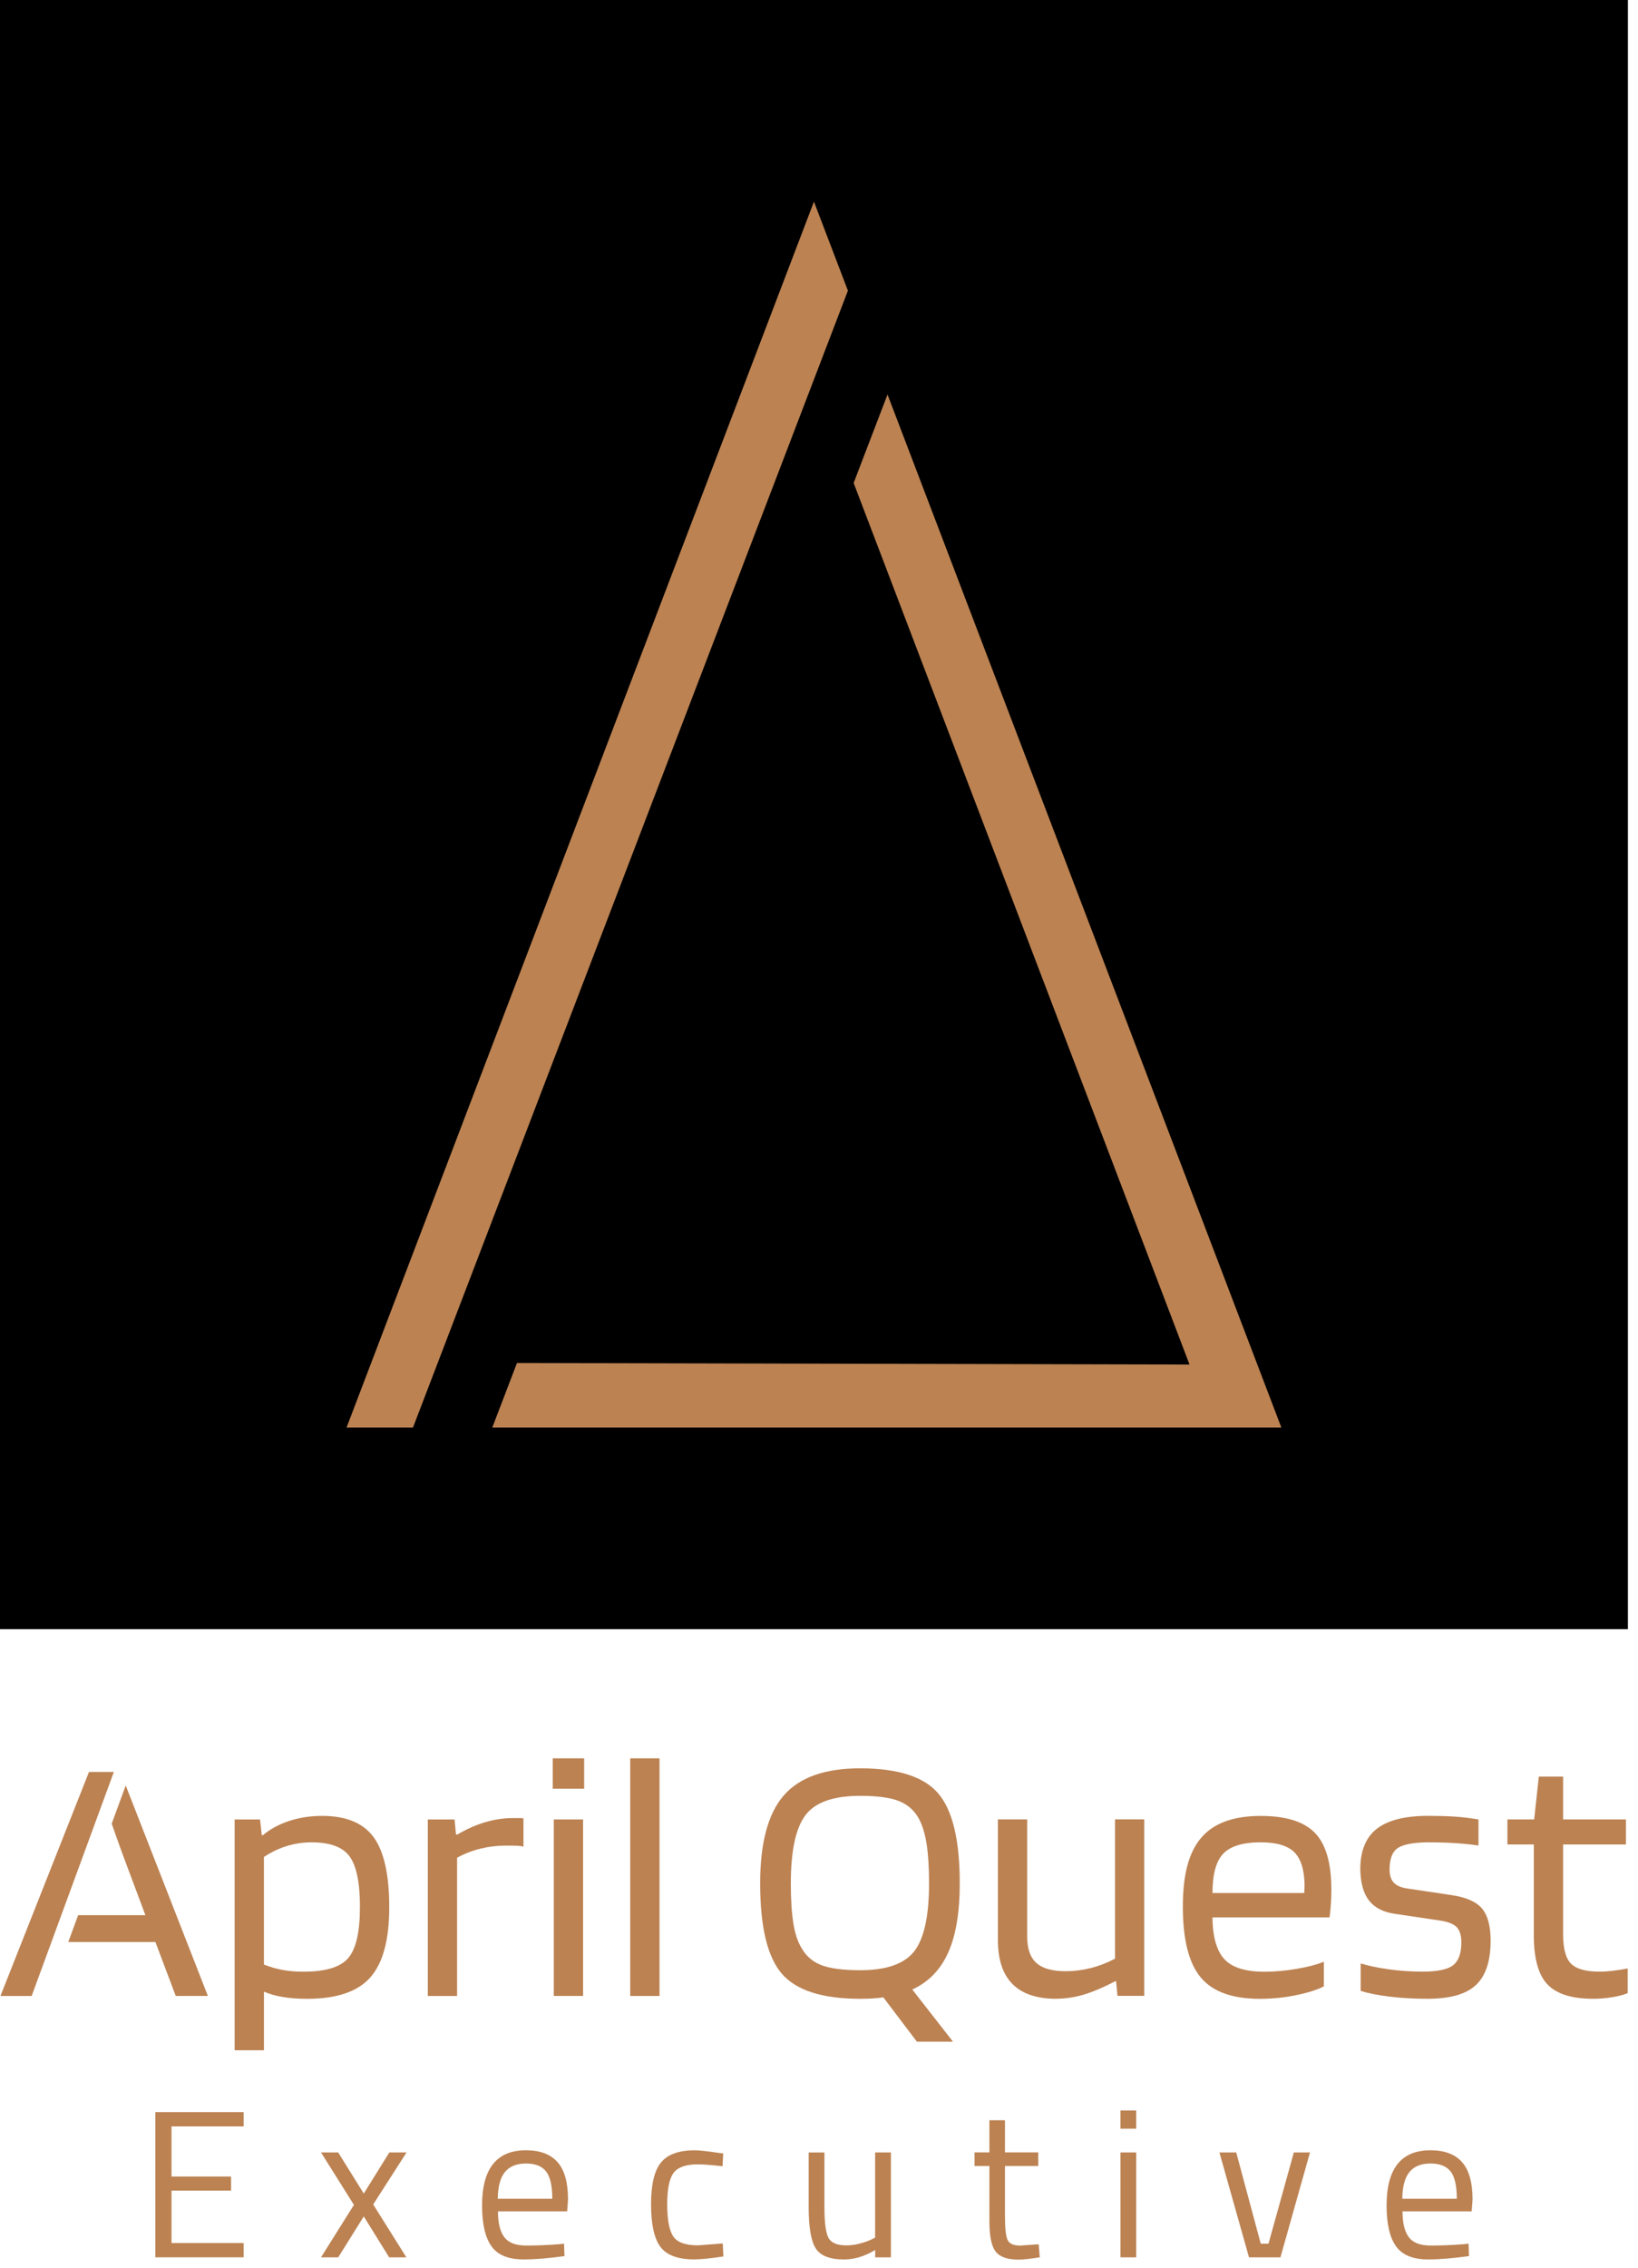
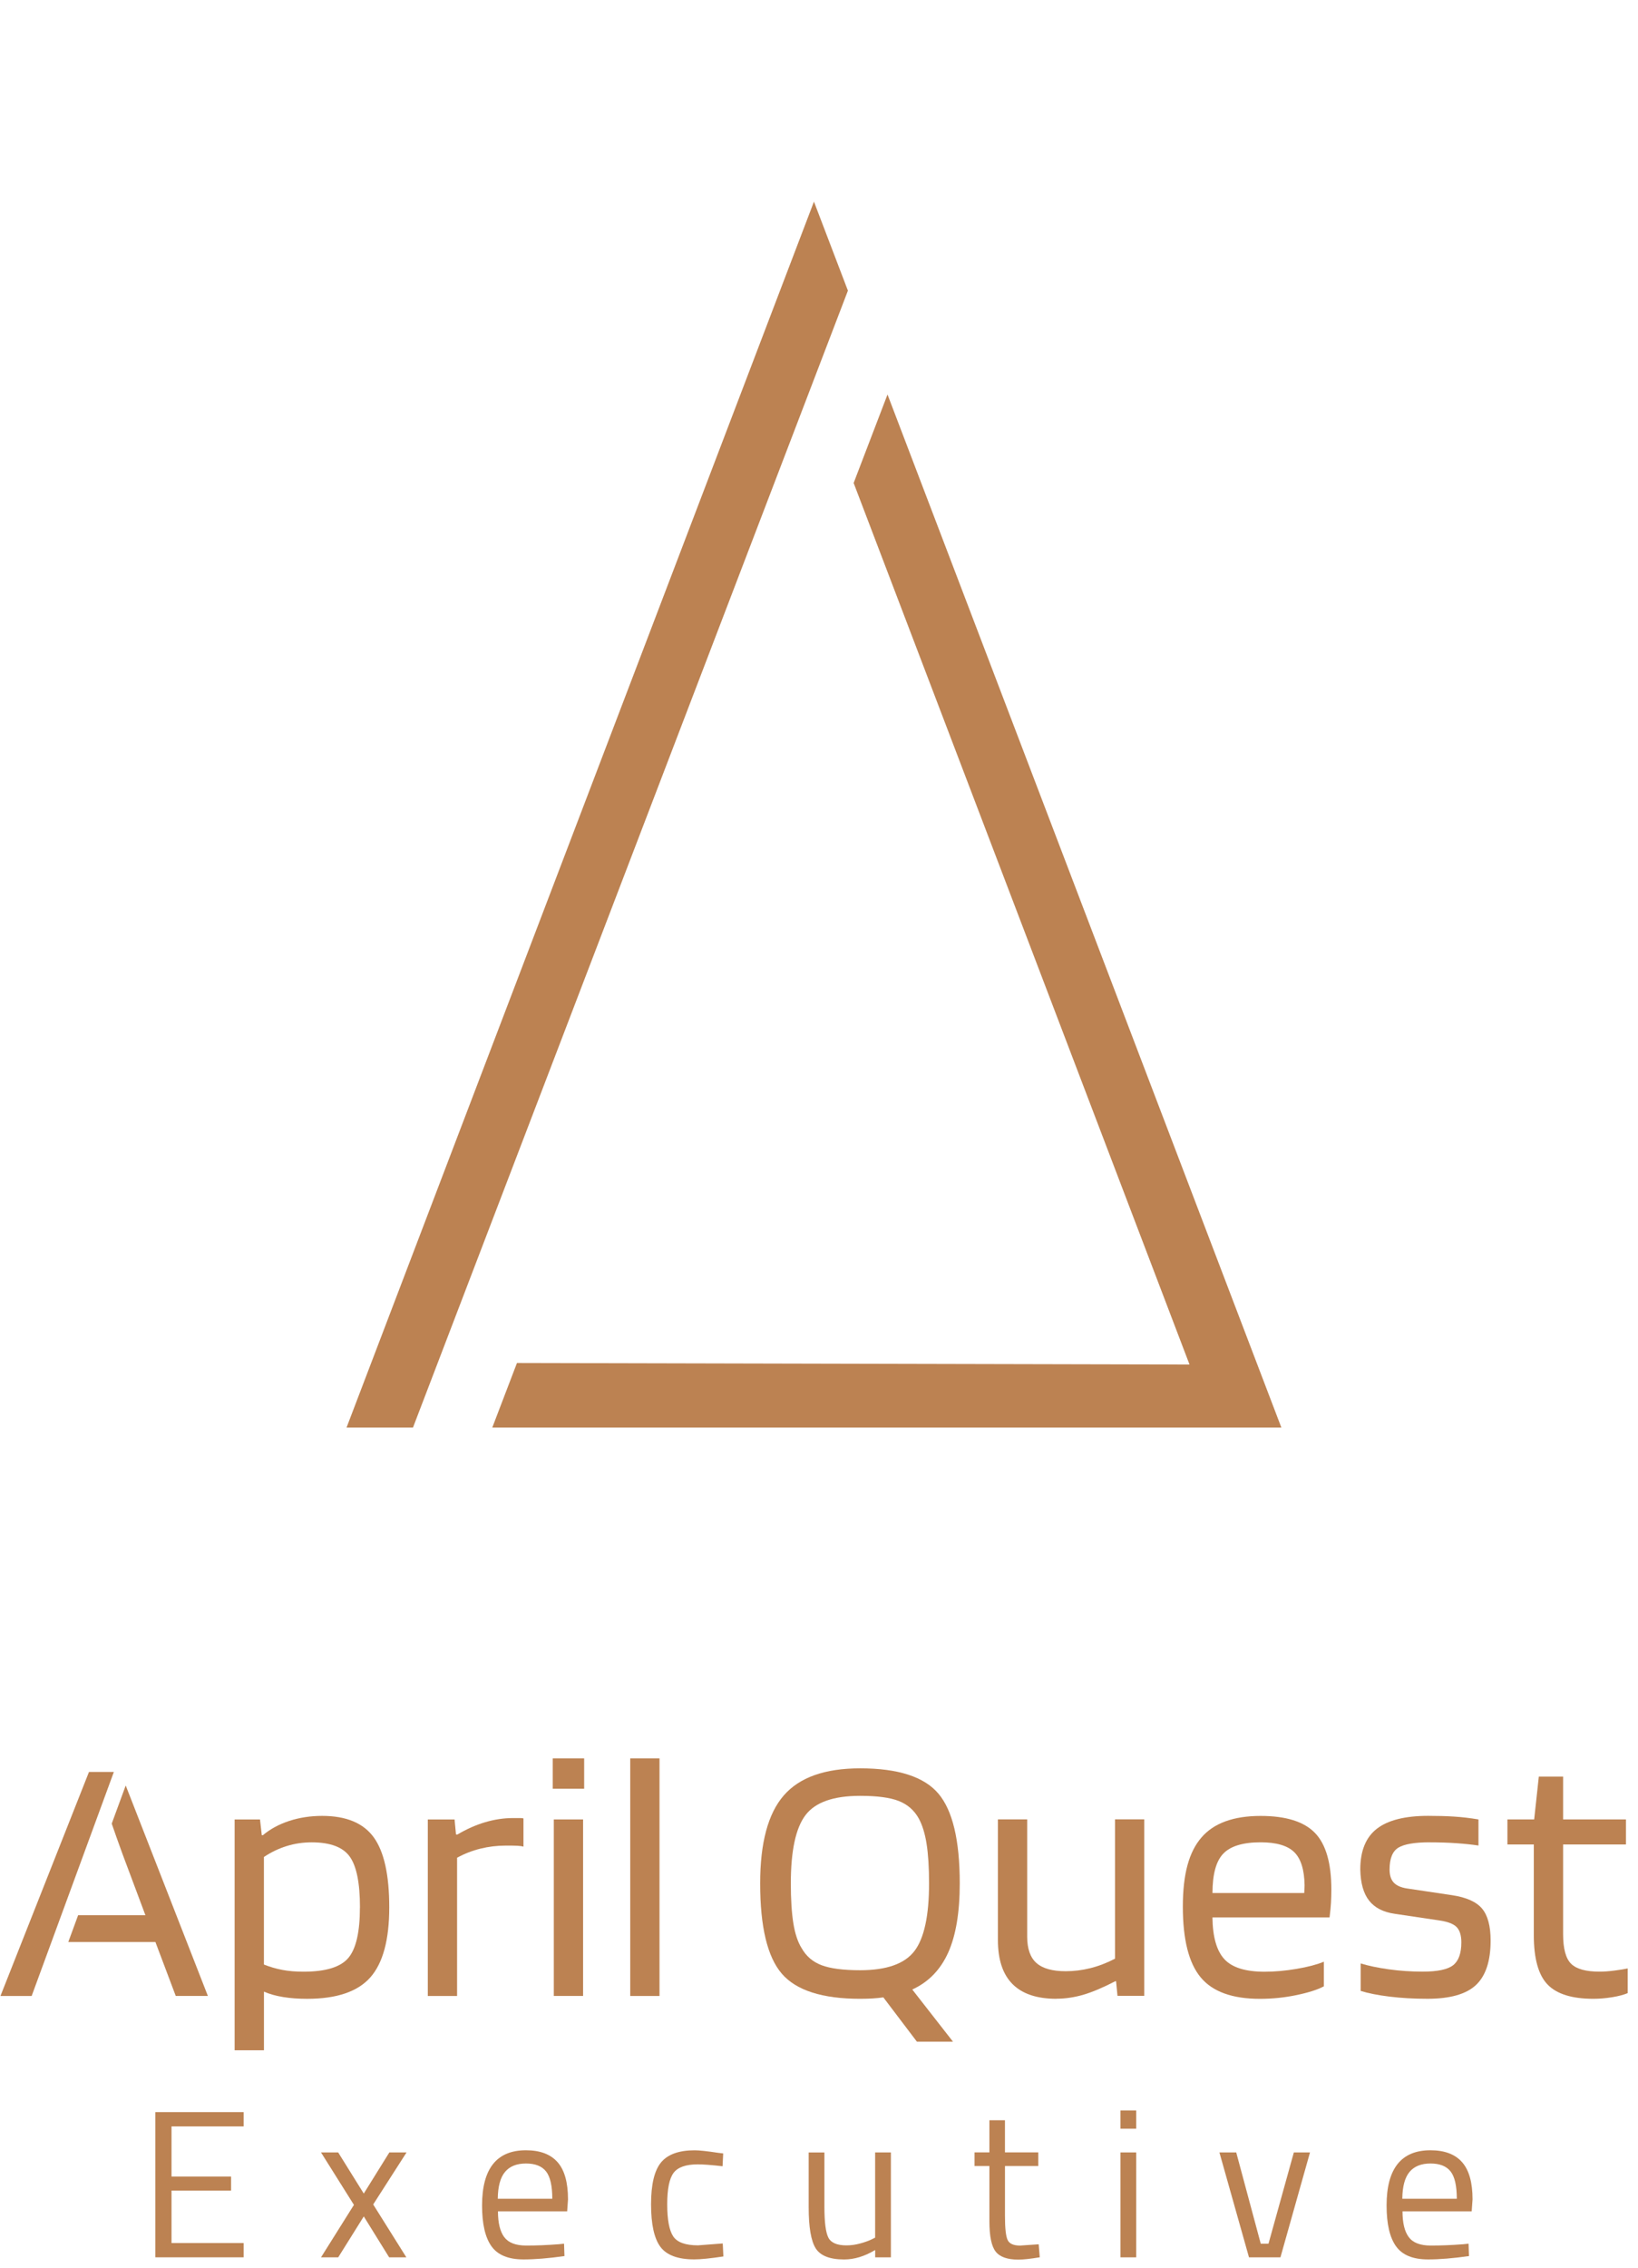
<svg xmlns="http://www.w3.org/2000/svg" width="86" height="119" viewBox="0 0 86 119" fill="none">
-   <path d="M85.47 0H0V85.475H85.47V0Z" fill="black" />
  <path d="M21.683 74.895H18.195L42.735 10.579L44.518 15.249L21.683 74.895Z" fill="#BC8252" />
  <path d="M67.275 74.895H25.847L27.142 71.509L62.453 71.589L44.819 25.34L46.597 20.697L67.275 74.895Z" fill="#BC8252" />
  <path d="M6.6 93.676L5.866 95.675C6.008 96.09 6.196 96.623 6.434 97.275L7.634 100.48H4.102L3.586 101.885H8.159L9.227 104.716H10.914L6.601 93.676H6.6Z" fill="#BC8252" />
  <path d="M5.978 92.964H4.672L0.024 104.718H1.662L5.978 92.964Z" fill="#BC8252" />
  <path d="M13.856 107.567H12.319V95.458H13.651L13.745 96.284H13.801C14.188 95.959 14.651 95.709 15.188 95.533C15.724 95.359 16.3 95.27 16.913 95.27C18.174 95.27 19.078 95.644 19.622 96.395C20.166 97.145 20.437 98.369 20.437 100.068C20.437 101.767 20.106 102.993 19.444 103.742C18.781 104.492 17.675 104.867 16.126 104.867C15.663 104.867 15.242 104.836 14.861 104.773C14.48 104.711 14.145 104.617 13.858 104.49V107.564L13.856 107.567ZM18.899 100.07C18.899 98.795 18.721 97.908 18.364 97.409C18.008 96.909 17.341 96.658 16.367 96.658C15.904 96.658 15.465 96.723 15.046 96.855C14.627 96.986 14.23 97.176 13.856 97.426V103.068C14.169 103.193 14.49 103.287 14.822 103.35C15.153 103.414 15.524 103.444 15.936 103.444C17.099 103.444 17.883 103.203 18.288 102.723C18.694 102.243 18.897 101.357 18.897 100.07H18.899Z" fill="#BC8252" />
  <path d="M23.998 104.718H22.461V95.458H23.866L23.941 96.246H24.017C24.504 95.959 24.991 95.743 25.478 95.6C25.965 95.456 26.445 95.384 26.921 95.384H27.324C27.392 95.384 27.445 95.391 27.483 95.403V96.883C27.396 96.858 27.287 96.842 27.155 96.837C27.023 96.83 26.82 96.829 26.546 96.829C26.097 96.829 25.656 96.882 25.225 96.988C24.794 97.094 24.384 97.253 23.998 97.466V104.721V104.718Z" fill="#BC8252" />
  <path d="M30.67 93.844H29.02V92.251H30.67V93.844ZM30.614 104.716H29.077V95.456H30.614V104.716Z" fill="#BC8252" />
  <path d="M34.626 92.251V104.718H33.089V92.251H34.626Z" fill="#BC8252" />
  <path d="M45.159 104.866C43.173 104.866 41.8 104.425 41.044 103.545C40.289 102.664 39.911 101.086 39.911 98.811C39.911 96.686 40.323 95.15 41.149 94.199C41.973 93.249 43.311 92.775 45.161 92.775C47.147 92.775 48.516 93.216 49.265 94.097C50.015 94.977 50.39 96.55 50.39 98.811C50.39 100.336 50.186 101.548 49.781 102.447C49.374 103.346 48.747 103.991 47.897 104.379L50.034 107.115H48.14L46.378 104.791C46.203 104.816 46.019 104.835 45.826 104.847C45.633 104.859 45.41 104.866 45.161 104.866H45.159ZM42.086 102.204C42.323 102.63 42.673 102.929 43.135 103.104C43.597 103.278 44.272 103.367 45.159 103.367C46.545 103.367 47.496 103.032 48.008 102.363C48.521 101.695 48.778 100.51 48.778 98.811C48.778 97.962 48.733 97.264 48.646 96.721C48.559 96.177 48.42 95.736 48.234 95.399C47.997 94.975 47.65 94.671 47.193 94.49C46.737 94.309 46.06 94.218 45.159 94.218C43.759 94.218 42.803 94.555 42.291 95.23C41.778 95.905 41.521 97.098 41.521 98.811C41.521 99.661 41.566 100.358 41.653 100.902C41.74 101.445 41.884 101.88 42.084 102.204H42.086Z" fill="#BC8252" />
  <path d="M55.469 104.866C54.443 104.866 53.676 104.609 53.163 104.097C52.65 103.584 52.394 102.816 52.394 101.791V95.454H53.93V101.603C53.93 102.24 54.093 102.702 54.417 102.989C54.742 103.276 55.255 103.42 55.954 103.42C56.378 103.42 56.807 103.367 57.238 103.261C57.669 103.155 58.103 102.989 58.541 102.763V95.452H60.077V104.712H58.672L58.597 103.943H58.559C57.91 104.279 57.347 104.517 56.872 104.656C56.397 104.792 55.929 104.862 55.467 104.862L55.469 104.866Z" fill="#BC8252" />
  <path d="M69.507 102.918V104.212C69.182 104.386 68.704 104.54 68.073 104.671C67.442 104.803 66.801 104.868 66.151 104.868C64.702 104.868 63.664 104.494 63.04 103.743C62.415 102.993 62.103 101.757 62.103 100.032C62.103 98.307 62.428 97.16 63.078 96.405C63.727 95.649 64.765 95.272 66.189 95.272C67.514 95.272 68.463 95.569 69.038 96.162C69.613 96.755 69.9 97.747 69.9 99.133C69.9 99.383 69.893 99.615 69.881 99.827C69.869 100.039 69.844 100.295 69.806 100.596H63.657C63.669 101.622 63.88 102.352 64.285 102.789C64.69 103.227 65.394 103.446 66.394 103.446C66.931 103.446 67.493 103.396 68.081 103.295C68.669 103.196 69.143 103.07 69.505 102.921L69.507 102.918ZM68.495 98.924C68.483 98.099 68.302 97.516 67.951 97.172C67.601 96.829 67.015 96.656 66.189 96.656C65.264 96.656 64.611 96.853 64.23 97.246C63.849 97.639 63.659 98.33 63.659 99.318H68.476C68.476 99.292 68.48 99.234 68.485 99.14C68.492 99.046 68.493 98.974 68.493 98.924H68.495Z" fill="#BC8252" />
  <path d="M75.075 96.656C74.275 96.656 73.723 96.75 73.417 96.938C73.111 97.126 72.957 97.507 72.957 98.082C72.957 98.381 73.029 98.61 73.173 98.766C73.316 98.921 73.544 99.025 73.856 99.075L76.238 99.43C76.988 99.543 77.513 99.777 77.812 100.133C78.111 100.489 78.262 101.049 78.262 101.81C78.262 102.885 78.005 103.663 77.492 104.143C76.98 104.625 76.13 104.865 74.944 104.865C74.231 104.865 73.569 104.827 72.957 104.752C72.345 104.677 71.84 104.577 71.439 104.453V103.01C71.84 103.135 72.33 103.237 72.911 103.319C73.492 103.401 74.089 103.441 74.701 103.441C75.475 103.441 76.007 103.328 76.294 103.104C76.581 102.878 76.725 102.48 76.725 101.904C76.725 101.542 76.643 101.277 76.481 101.107C76.318 100.938 76.024 100.824 75.6 100.76L73.219 100.405C72.619 100.318 72.173 100.087 71.879 99.711C71.585 99.336 71.433 98.793 71.419 98.08C71.419 97.106 71.71 96.393 72.291 95.943C72.872 95.494 73.768 95.268 74.981 95.268C75.481 95.268 75.933 95.28 76.34 95.306C76.745 95.331 77.174 95.381 77.624 95.456V96.825C77.299 96.776 76.918 96.735 76.481 96.704C76.043 96.673 75.575 96.658 75.075 96.658V96.656Z" fill="#BC8252" />
  <path d="M85.46 103.273V104.567C85.26 104.654 84.988 104.726 84.644 104.783C84.301 104.839 83.973 104.866 83.66 104.866C82.535 104.866 81.732 104.617 81.251 104.116C80.771 103.617 80.53 102.754 80.53 101.53V96.769H79.144V95.456H80.549L80.793 93.207H82.068V95.456H85.368V96.769H82.068V101.475C82.068 102.237 82.209 102.755 82.49 103.03C82.771 103.306 83.268 103.442 83.981 103.442C84.207 103.442 84.465 103.424 84.759 103.386C85.053 103.348 85.287 103.311 85.462 103.273H85.46Z" fill="#BC8252" />
  <path d="M8.157 118.43V110.812H12.791V111.56H9.005V114.191H12.132V114.928H9.005V117.68H12.791V118.429H8.157V118.43Z" fill="#BC8252" />
  <path d="M16.852 112.926H17.755L19.099 115.084L20.442 112.926H21.345L19.594 115.656L21.335 118.431H20.432L19.1 116.284L17.757 118.431H16.854L18.582 115.678L16.854 112.926H16.852Z" fill="#BC8252" />
  <path d="M29.294 117.747L29.614 117.714L29.636 118.364C28.8 118.482 28.084 118.54 27.489 118.54C26.696 118.54 26.135 118.311 25.805 117.851C25.475 117.393 25.31 116.678 25.31 115.709C25.31 113.779 26.077 112.813 27.61 112.813C28.352 112.813 28.906 113.02 29.272 113.436C29.64 113.851 29.822 114.502 29.822 115.39L29.778 116.017H26.145C26.145 116.625 26.255 117.077 26.475 117.371C26.696 117.665 27.079 117.812 27.626 117.812C28.173 117.812 28.728 117.79 29.294 117.745V117.747ZM28.997 115.357C28.997 114.682 28.889 114.205 28.672 113.926C28.455 113.648 28.103 113.507 27.616 113.507C27.128 113.507 26.761 113.654 26.515 113.949C26.268 114.243 26.142 114.713 26.135 115.357H28.997Z" fill="#BC8252" />
  <path d="M36.472 112.815C36.715 112.815 37.125 112.859 37.705 112.947L37.97 112.979L37.937 113.651C37.349 113.584 36.917 113.552 36.638 113.552C36.014 113.552 35.59 113.7 35.366 113.998C35.142 114.295 35.031 114.846 35.031 115.649C35.031 116.453 35.136 117.013 35.344 117.328C35.553 117.644 35.989 117.801 36.648 117.801L37.947 117.702L37.98 118.384C37.298 118.487 36.787 118.538 36.45 118.538C35.592 118.538 34.999 118.317 34.672 117.878C34.346 117.437 34.182 116.695 34.182 115.649C34.182 114.603 34.358 113.87 34.71 113.447C35.062 113.025 35.65 112.815 36.471 112.815H36.472Z" fill="#BC8252" />
  <path d="M45.949 112.926H46.774V118.431H45.949V118.046C45.398 118.376 44.855 118.542 44.319 118.542C43.571 118.542 43.073 118.347 42.827 117.959C42.581 117.569 42.458 116.851 42.458 115.801V112.928H43.284V115.79C43.284 116.589 43.354 117.125 43.492 117.396C43.632 117.668 43.947 117.803 44.439 117.803C44.682 117.803 44.928 117.769 45.176 117.699C45.425 117.629 45.617 117.56 45.749 117.495L45.947 117.396V112.926H45.949Z" fill="#BC8252" />
  <path d="M54.515 113.64H52.764V116.271C52.764 116.902 52.81 117.317 52.901 117.516C52.993 117.714 53.21 117.813 53.556 117.813L54.535 117.746L54.59 118.428C54.098 118.509 53.723 118.55 53.467 118.55C52.894 118.55 52.498 118.411 52.277 118.131C52.057 117.852 51.947 117.321 51.947 116.534V113.639H51.166V112.923H51.947V111.239H52.763V112.923H54.513V113.639L54.515 113.64Z" fill="#BC8252" />
  <path d="M58.829 111.681V110.724H59.655V111.681H58.829ZM58.829 118.43V112.926H59.655V118.43H58.829Z" fill="#BC8252" />
  <path d="M64.025 112.926H64.906L66.193 117.714H66.6L67.931 112.926H68.779L67.227 118.431H65.576L64.023 112.926H64.025Z" fill="#BC8252" />
  <path d="M76.784 117.747L77.104 117.714L77.126 118.364C76.29 118.482 75.574 118.54 74.979 118.54C74.186 118.54 73.625 118.311 73.296 117.851C72.966 117.393 72.8 116.678 72.8 115.709C72.8 113.779 73.567 112.813 75.101 112.813C75.843 112.813 76.396 113.02 76.762 113.436C77.13 113.851 77.313 114.502 77.313 115.39L77.268 116.017H73.636C73.636 116.625 73.745 117.077 73.966 117.371C74.186 117.665 74.569 117.812 75.116 117.812C75.663 117.812 76.219 117.79 76.784 117.745V117.747ZM76.487 115.357C76.487 114.682 76.379 114.205 76.162 113.926C75.945 113.648 75.593 113.507 75.106 113.507C74.619 113.507 74.251 113.654 74.005 113.949C73.759 114.243 73.632 114.713 73.625 115.357H76.487Z" fill="#BC8252" />
</svg>